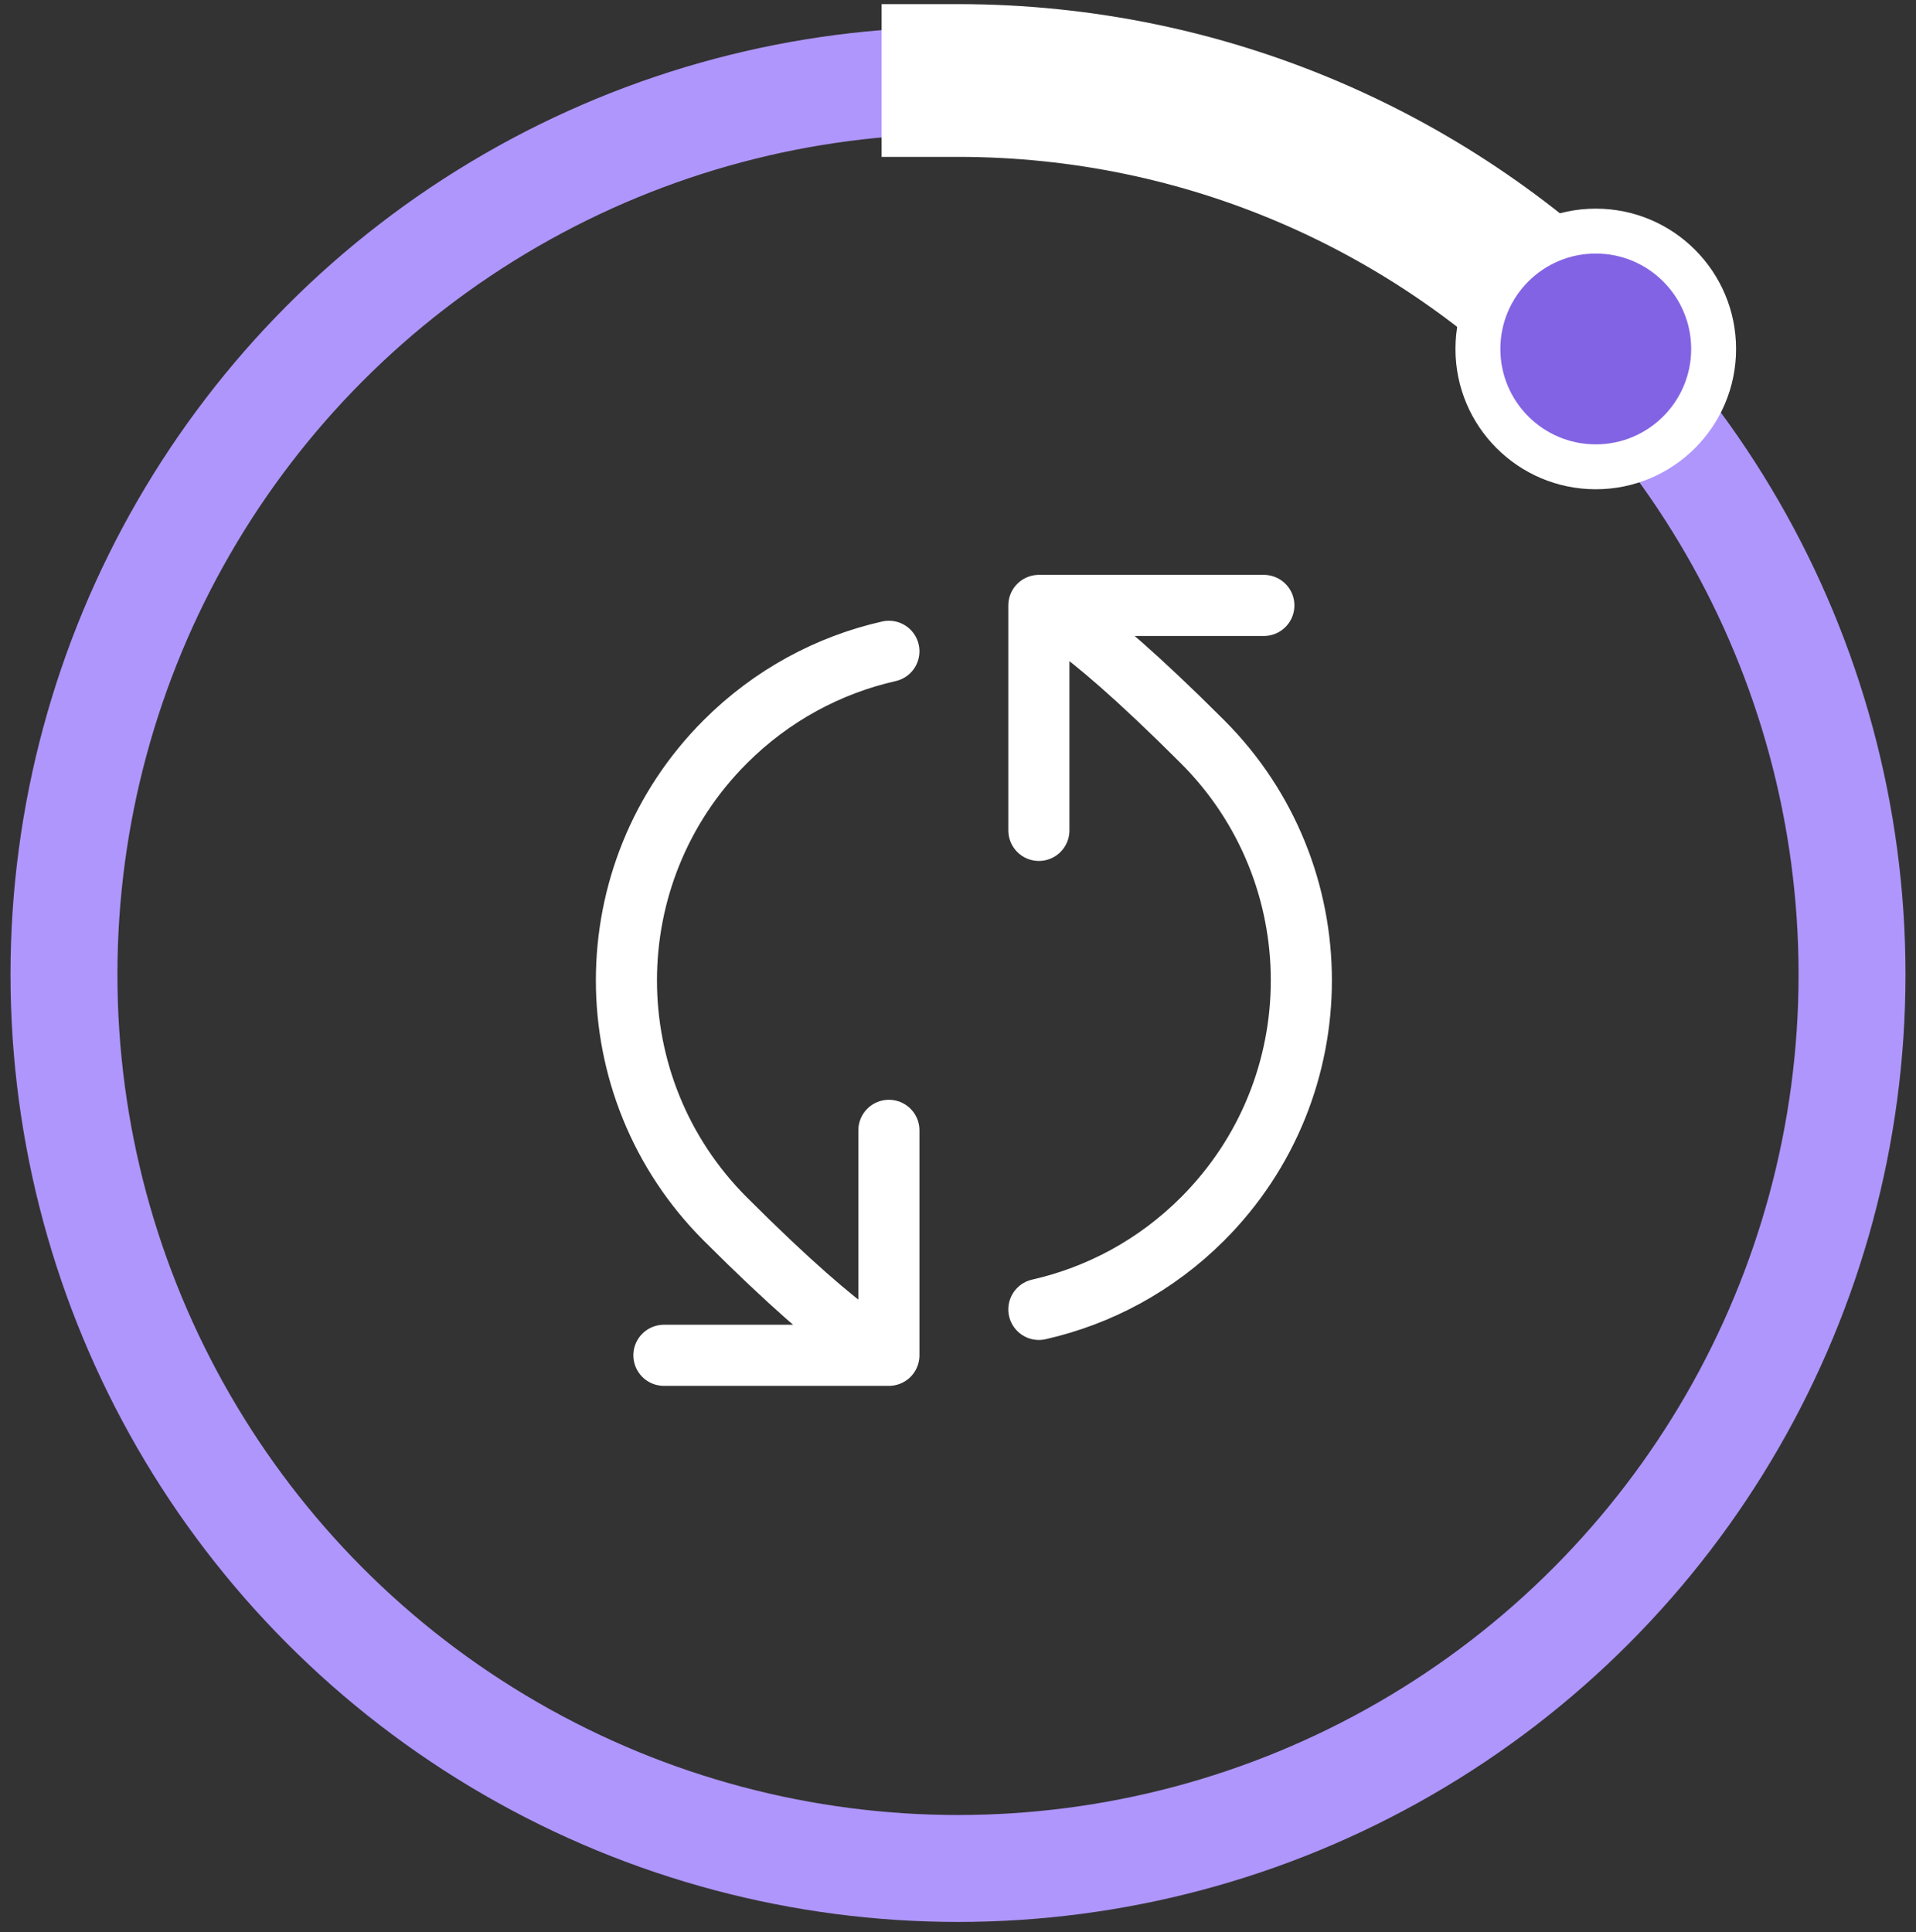
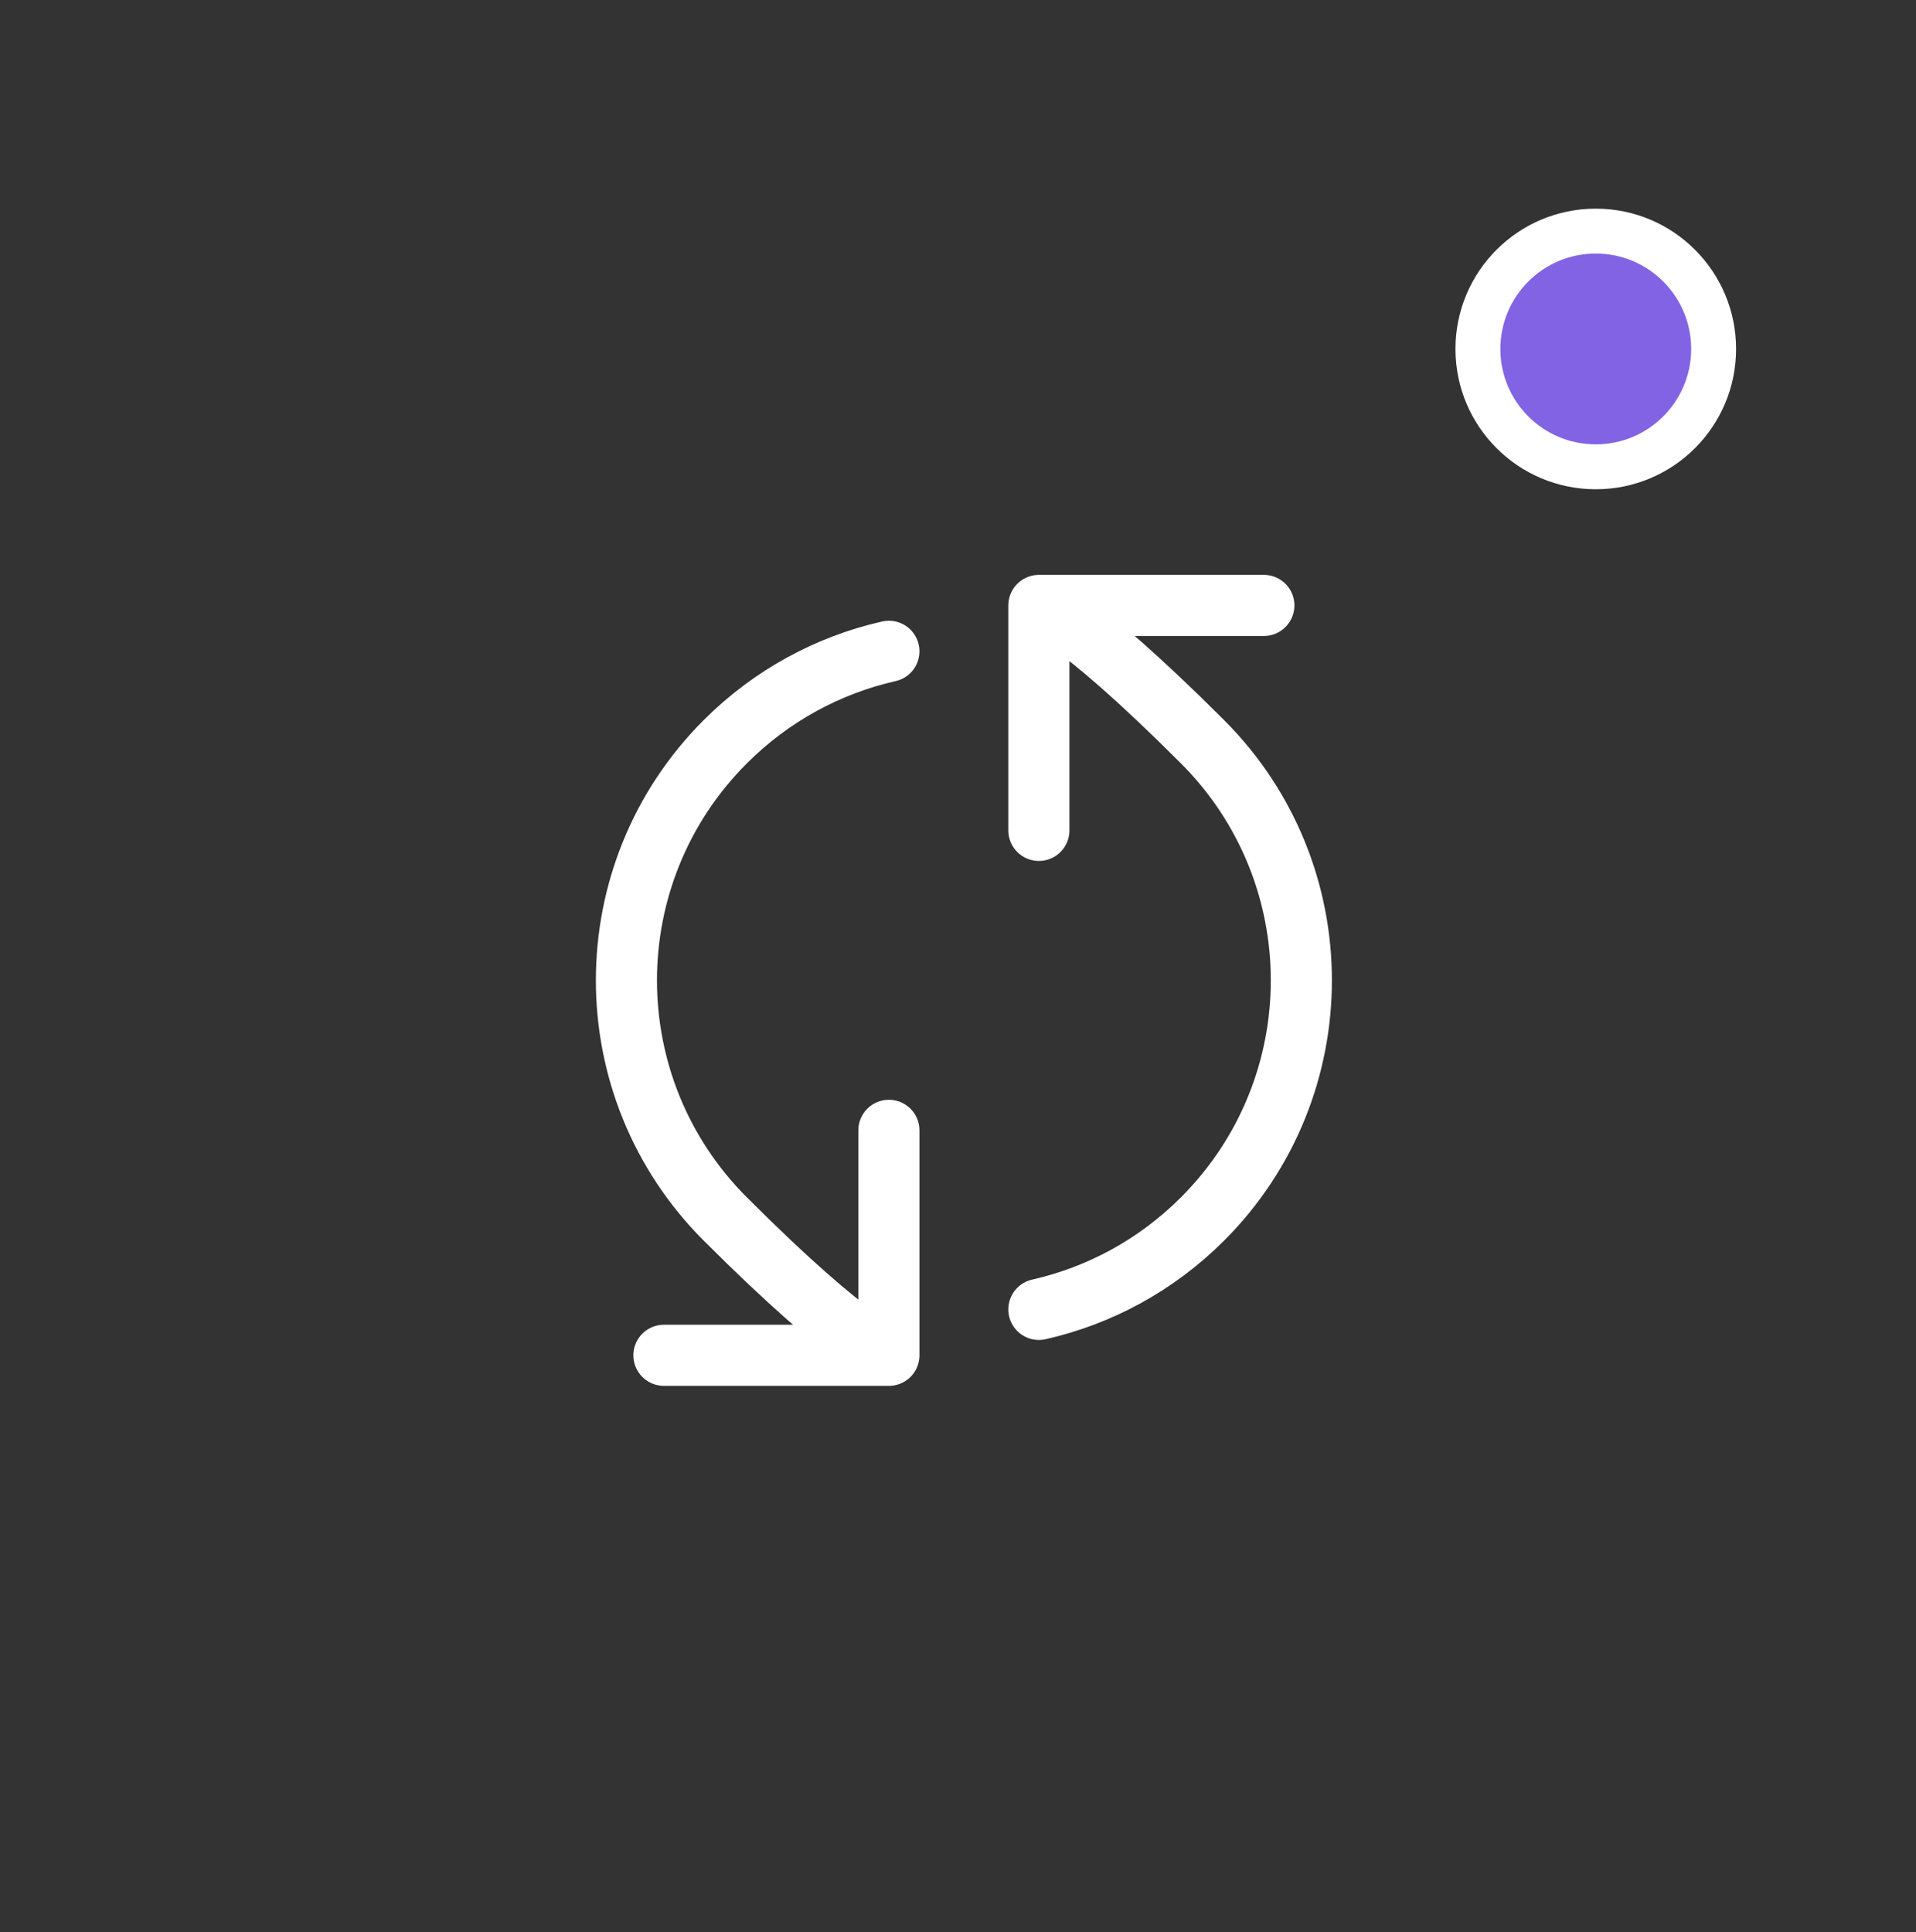
<svg xmlns="http://www.w3.org/2000/svg" width="119" height="120" viewBox="0 0 119 120" fill="none">
  <rect x="0" y="0" width="119" height="120" fill="#333333" stroke="none" />
-   <circle cx="59.5" cy="60.527" r="55.527" stroke="#AF96FD" stroke-width="6.641" />
-   <path d="M59.5 5C75.034 5 89.078 11.379 99.156 21.66" stroke="white" stroke-width="9.488" stroke-linecap="square" />
  <circle cx="99.111" cy="21.674" r="7.32" fill="#8263E3" stroke="white" stroke-width="2.789" />
  <path d="M64.523 37.604C64.523 37.604 66.501 37.886 74.686 46.071C82.871 54.257 82.871 67.528 74.686 75.713C71.786 78.613 68.248 80.485 64.523 81.33M64.523 37.604L78.496 37.604M64.523 37.604L64.523 51.577M55.208 84.18C55.208 84.18 53.23 83.897 45.045 75.712C36.86 67.527 36.86 54.256 45.045 46.071C47.945 43.171 51.483 41.298 55.208 40.453M55.208 84.18L41.235 84.18M55.208 84.18L55.208 70.207" stroke="white" stroke-width="3.795" stroke-linecap="round" stroke-linejoin="round" />
</svg>